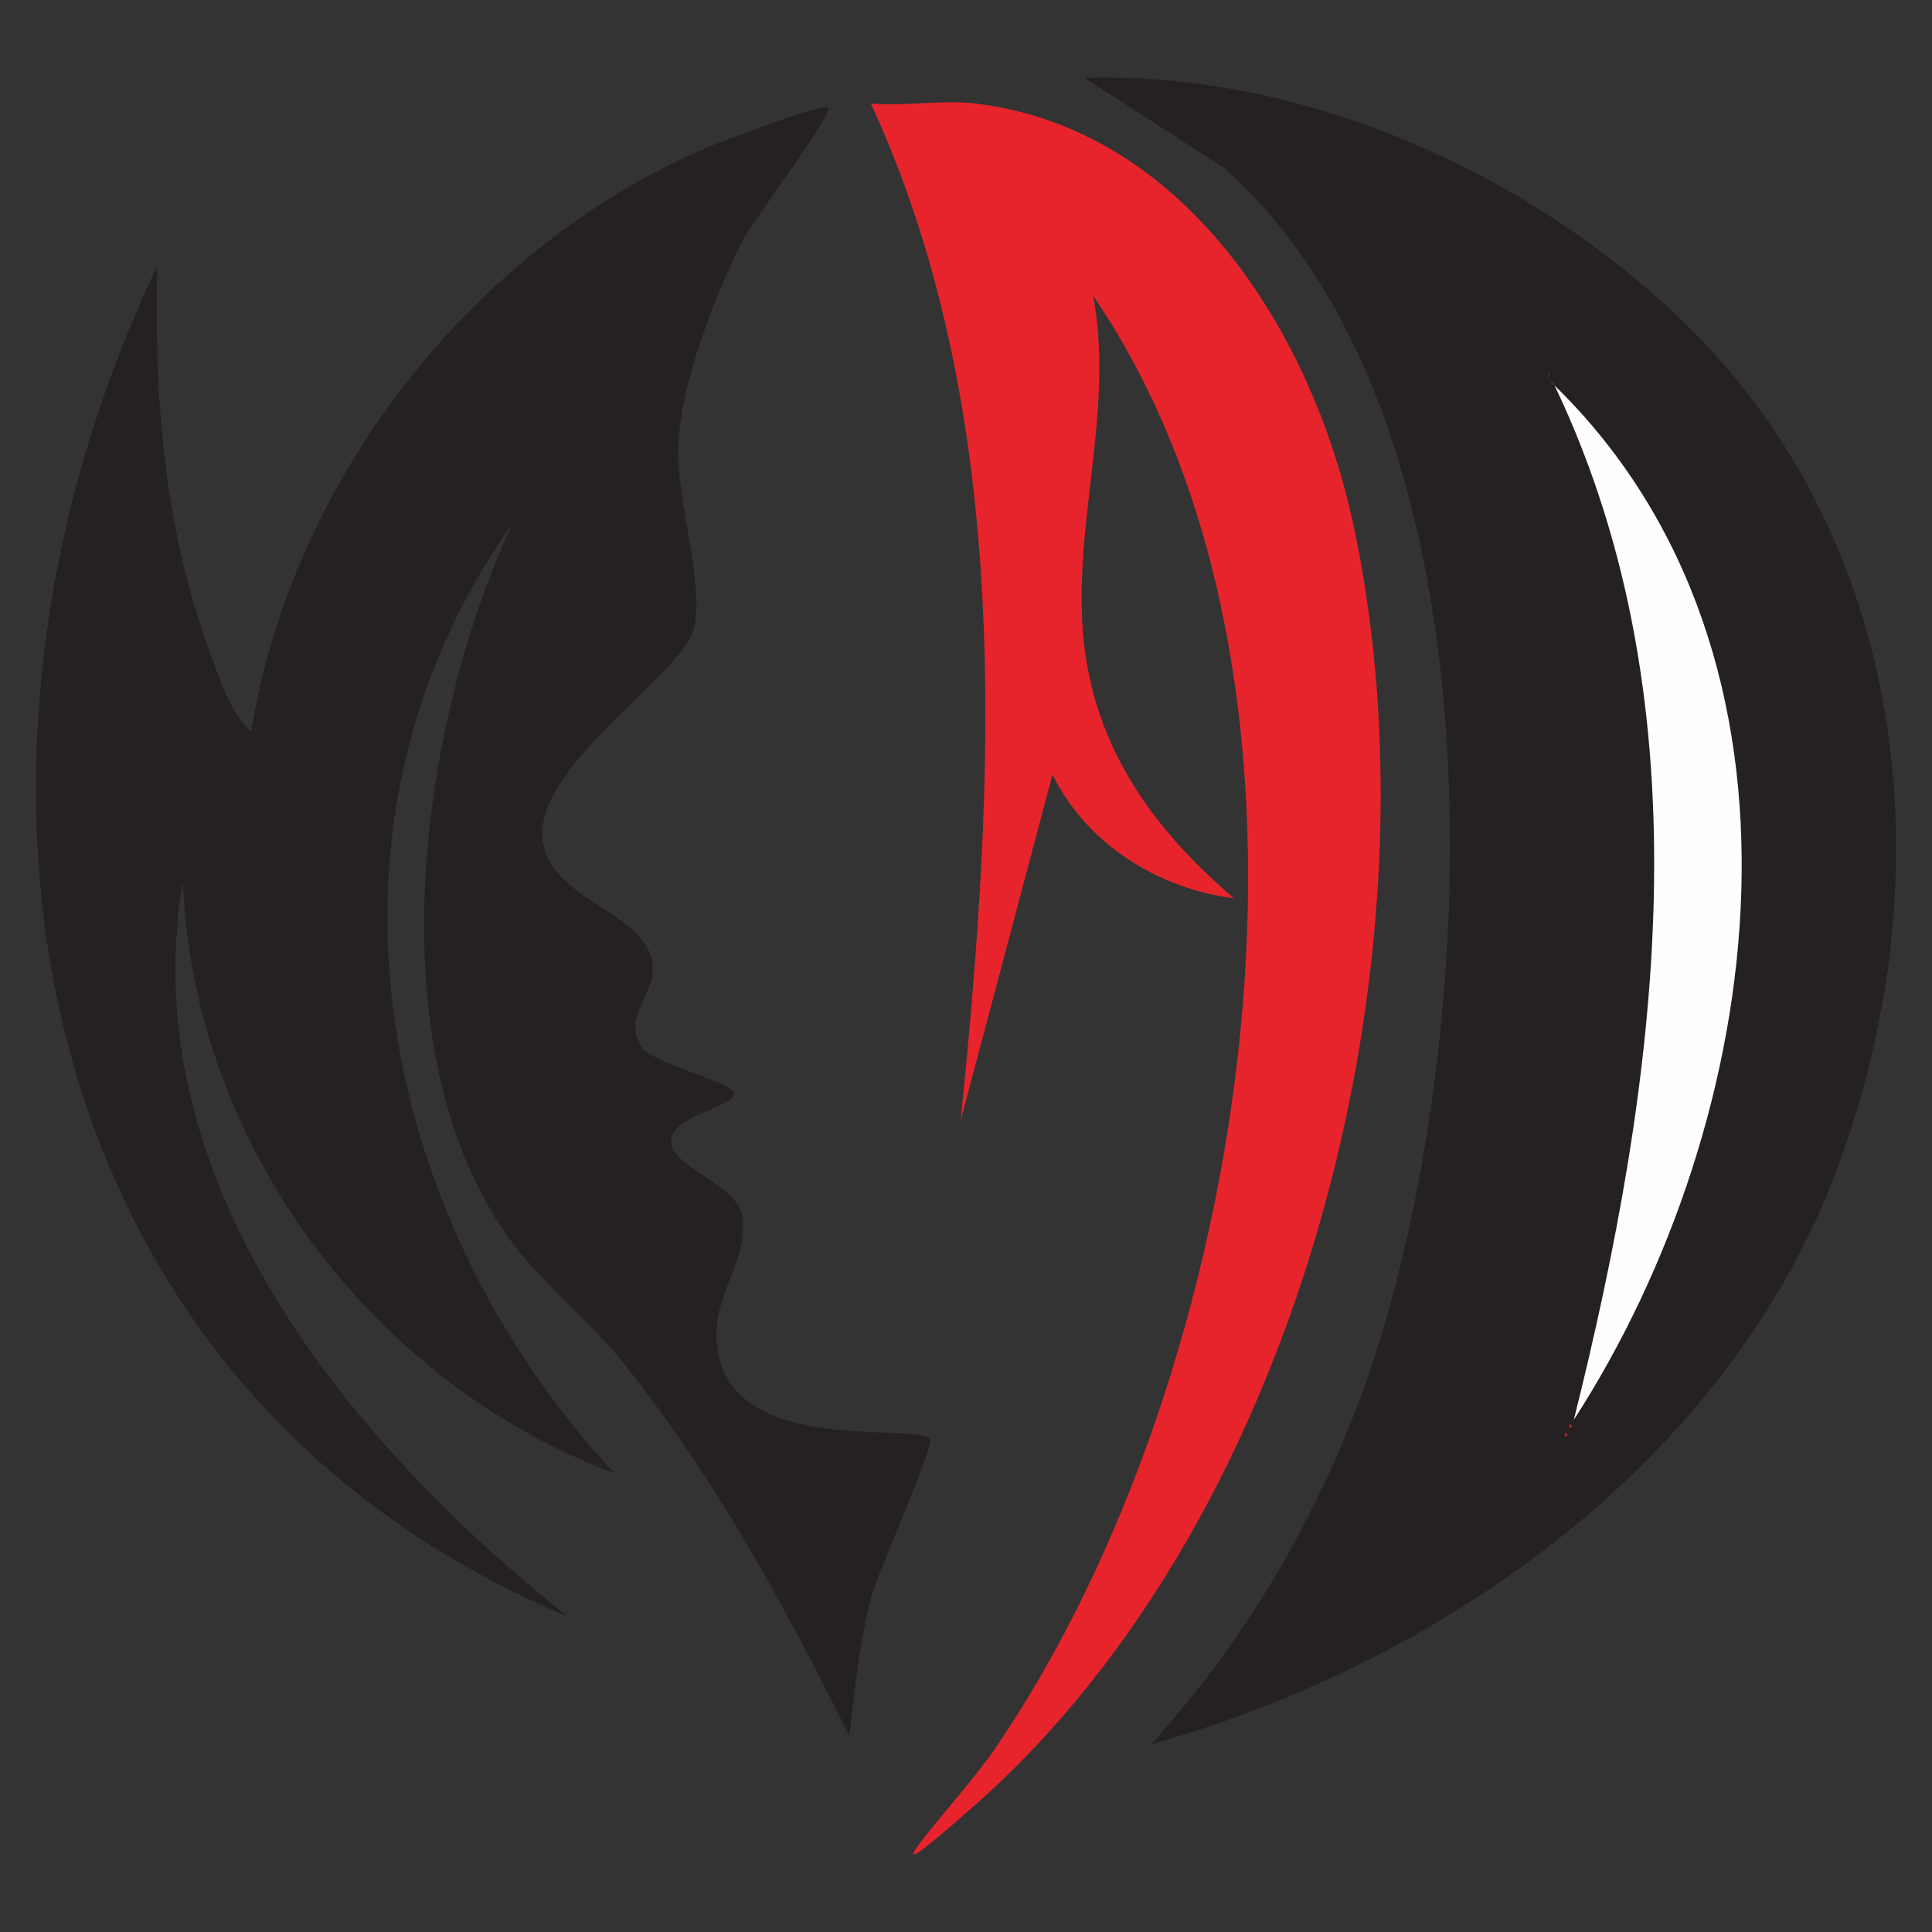
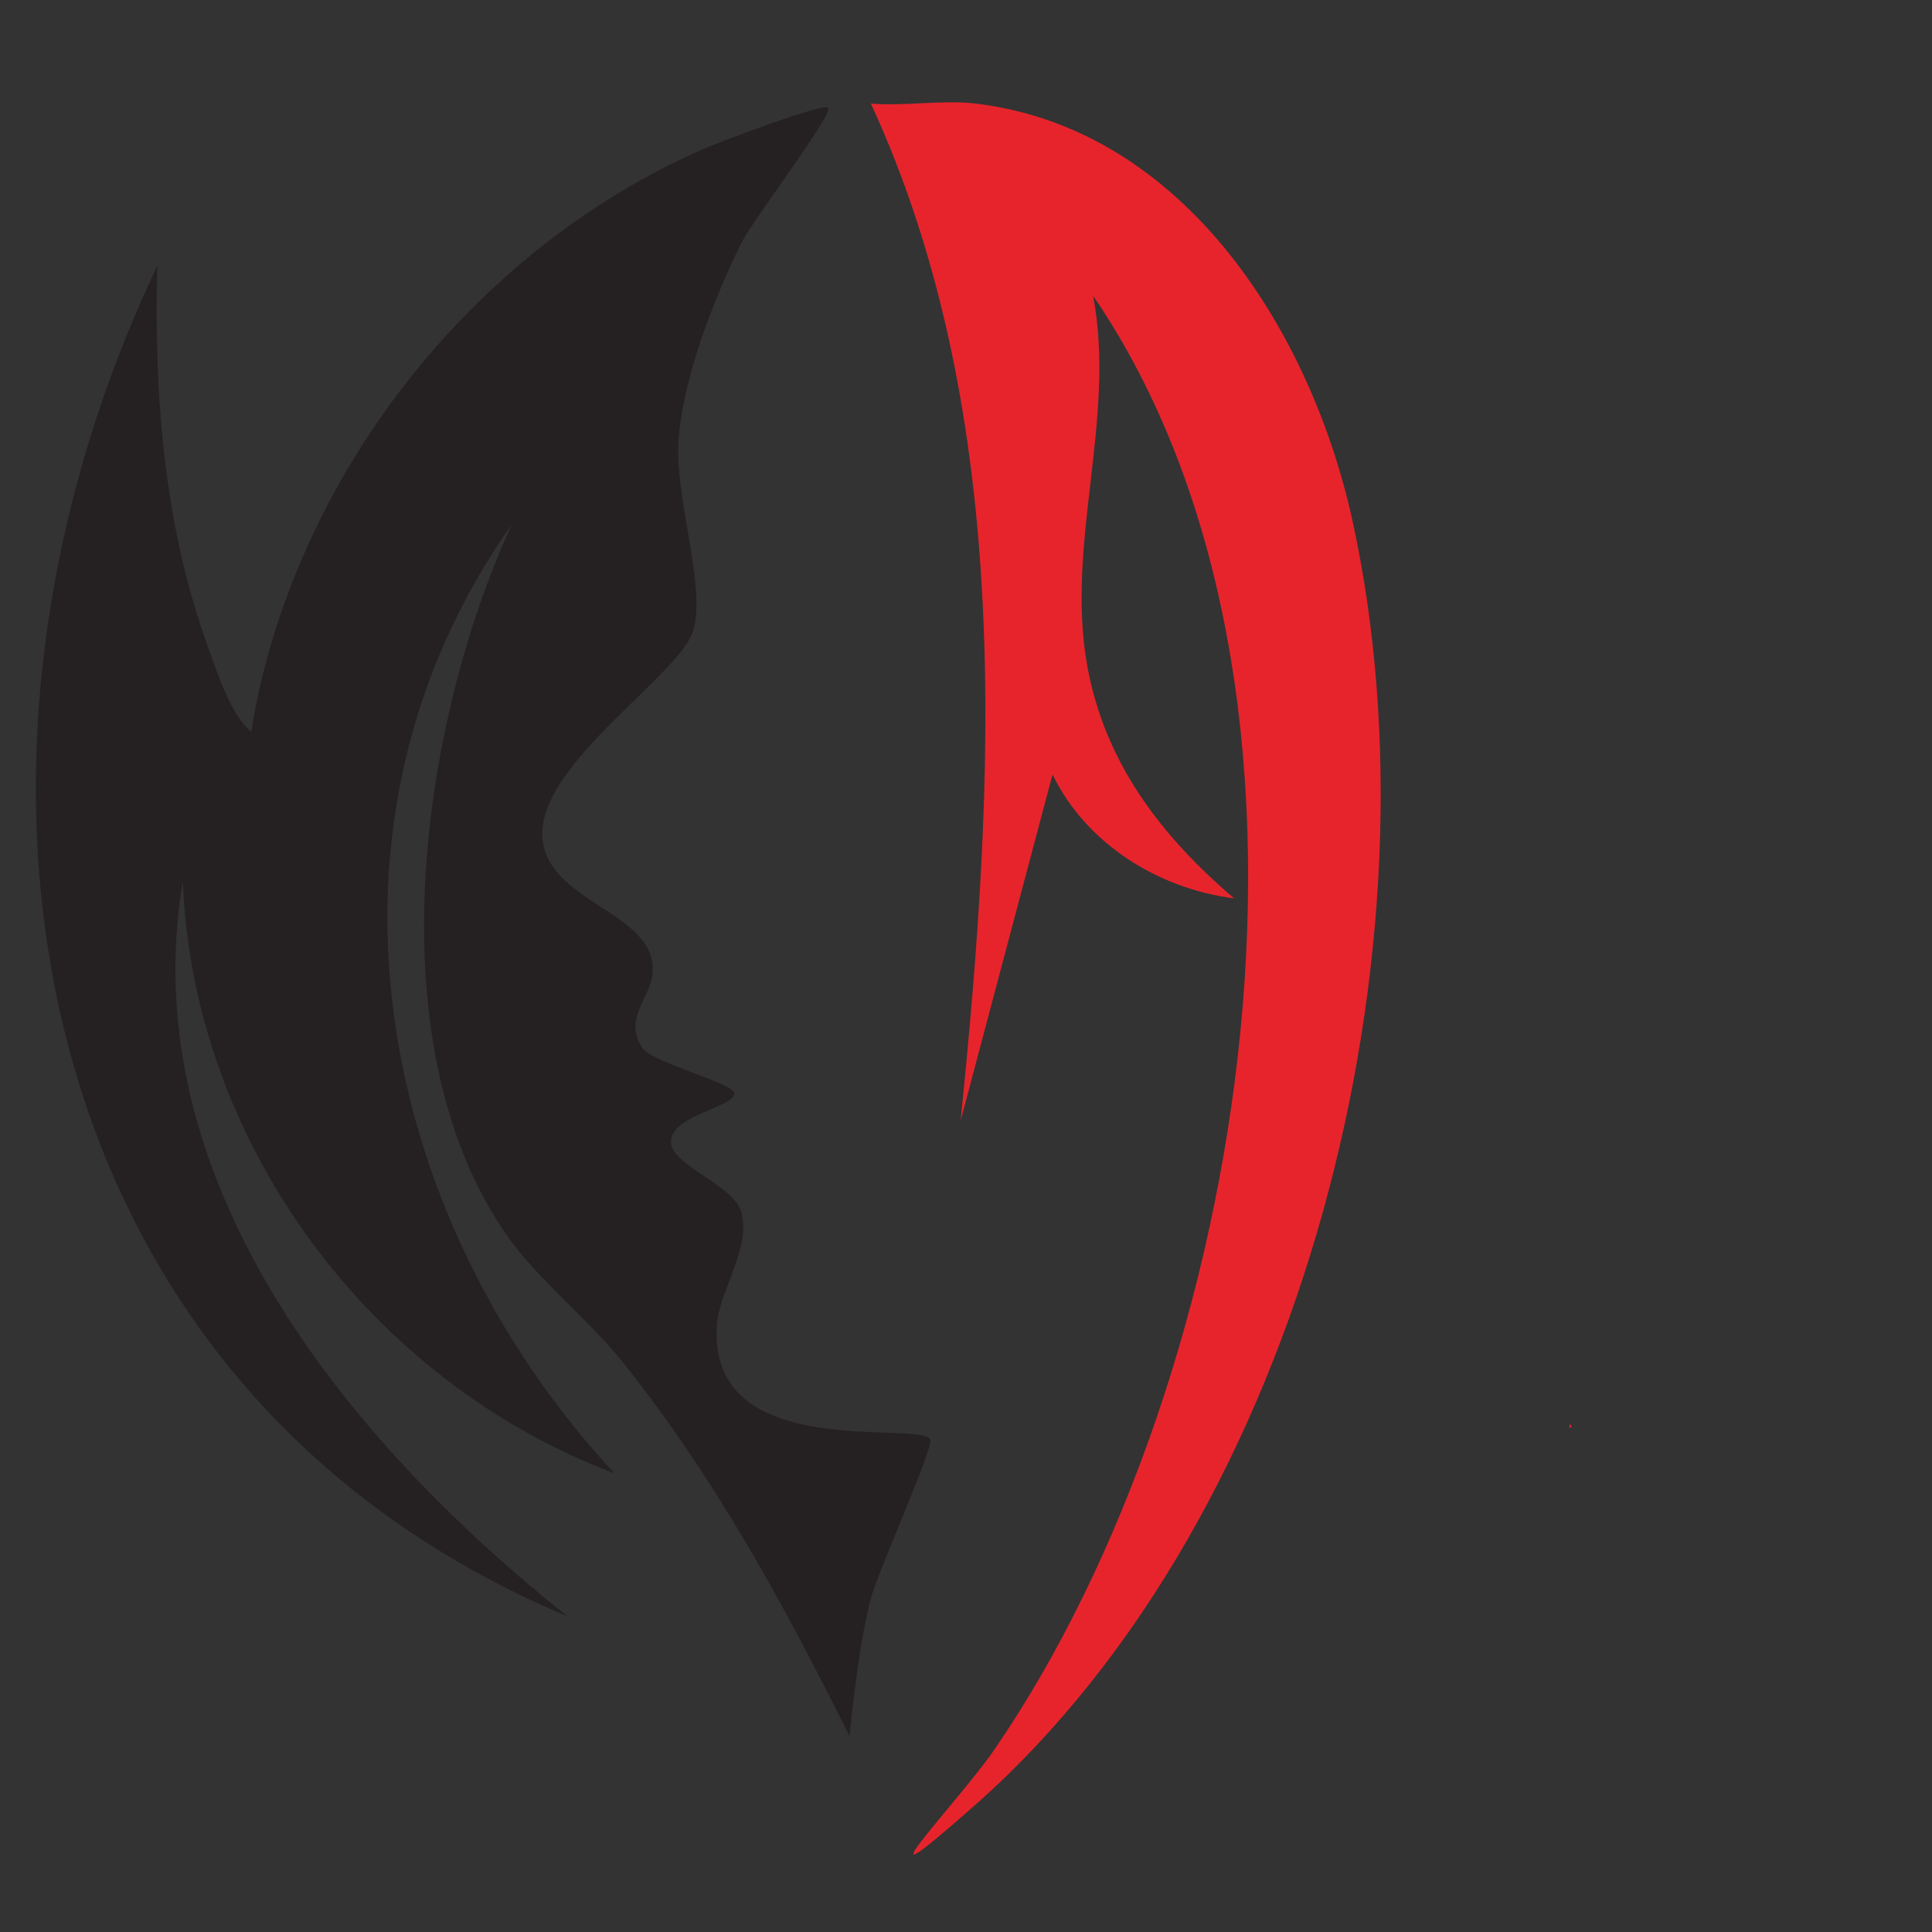
<svg xmlns="http://www.w3.org/2000/svg" id="Layer_1" viewBox="0 0 512 512">
  <rect x="0" y="0" width="512" height="512" fill="#333333" stroke="none" />
  <defs>
    <style>      .st0 {        fill: #fefefe;      }      .st1 {        fill: #252123;      }      .st2 {        fill: #e7242c;      }    </style>
  </defs>
  <path class="st2" d="M258.54,27.44c55.51,6.68,89.03,60.85,99.92,110.73,24.5,112.25-12.25,262.51-99.89,340.04-35.32,31.25-4.44-.87,4.85-14.4,68.24-99.26,97.25-281.34,26.28-385.41,6.15,32.86-7.48,65.85-1.52,98.33,4.69,25.54,19.63,44.94,38.87,61.34-20-2.5-39.18-14.42-48.12-32.82l-24.35,91.72c9.04-89.03,14.48-186.46-23.79-269.53,8.8.76,19.16-1.03,27.75,0Z" />
  <path class="st1" d="M219.46,28.58c1.6,1.37-20.18,30.15-22.83,35.48-7.32,14.71-16.01,36.98-16.85,53.36-.78,15.1,7.16,37.24,4.05,49.35-3.04,11.82-40.89,35.29-40.1,54.78.72,17.79,30.44,19.97,29.23,36.22-.5,6.66-7.89,12.27-2.73,19.94,2.63,3.91,23.9,9.22,24.32,11.93.57,3.68-16.24,5.71-16.73,12.62-.47,6.63,16.92,11.56,18.75,19.33,2.26,9.59-5.82,20.32-6.54,29.19-3.04,37.38,54.04,25.4,56.5,30.75.93,2.03-13.88,35.04-15.66,41.81-3.02,11.53-4.44,24.84-5.76,36.73-17.36-34.89-35.66-68.52-60.05-99.05-9.1-11.39-22.3-21.76-30.34-33.08-35.68-50.21-23.5-135.94.91-188.95-56.13,79.37-36.3,183,27.18,251.45-64.53-24.28-111.64-87.29-114.37-156.86-13.36,79.4,44.17,148.78,101.94,194.77C5.23,367.34-21.56,203.38,41.68,70.48c-.88,34.22,1.75,69.01,13.58,101.35,2.42,6.63,5.82,17.51,11.31,22.09,10.73-66.62,58.22-127.66,120.1-154.55,3.96-1.72,31.27-12.1,32.79-10.8Z" />
-   <path class="st1" d="M443.12,82.4c62.86,58.37,72.98,149.35,43.64,227.62-29.02,77.39-104.32,130.53-181.8,152.28,28.04-30.75,48.69-67.88,60.92-107.81,26.68-87.03,32.99-244.2-41.63-310.09l-36.83-23.75c56.44-1.8,114.78,23.75,155.69,61.75ZM410.3,98.78v1.13l.57-.57-.57-.57ZM412,102.18c41.02,85.98,27.34,185.01,5.09,274.06,51.5-79.65,68.52-202.1-5.09-274.06v-.57l-.57-.57-.57.57,1.13.57ZM415.96,377.38v1.13l.57-.57-.57-.57ZM414.83,379.65v1.13l.57-.57-.57-.57Z" />
-   <path class="st0" d="M412,102.18c73.61,71.96,56.59,194.41,5.09,274.06,22.25-89.05,35.93-188.08-5.09-274.06Z" />
-   <polygon class="st2" points="414.83 379.65 415.4 380.21 414.83 380.78 414.83 379.65" />
  <polygon class="st2" points="415.96 377.38 416.53 377.95 415.96 378.52 415.96 377.38" />
</svg>